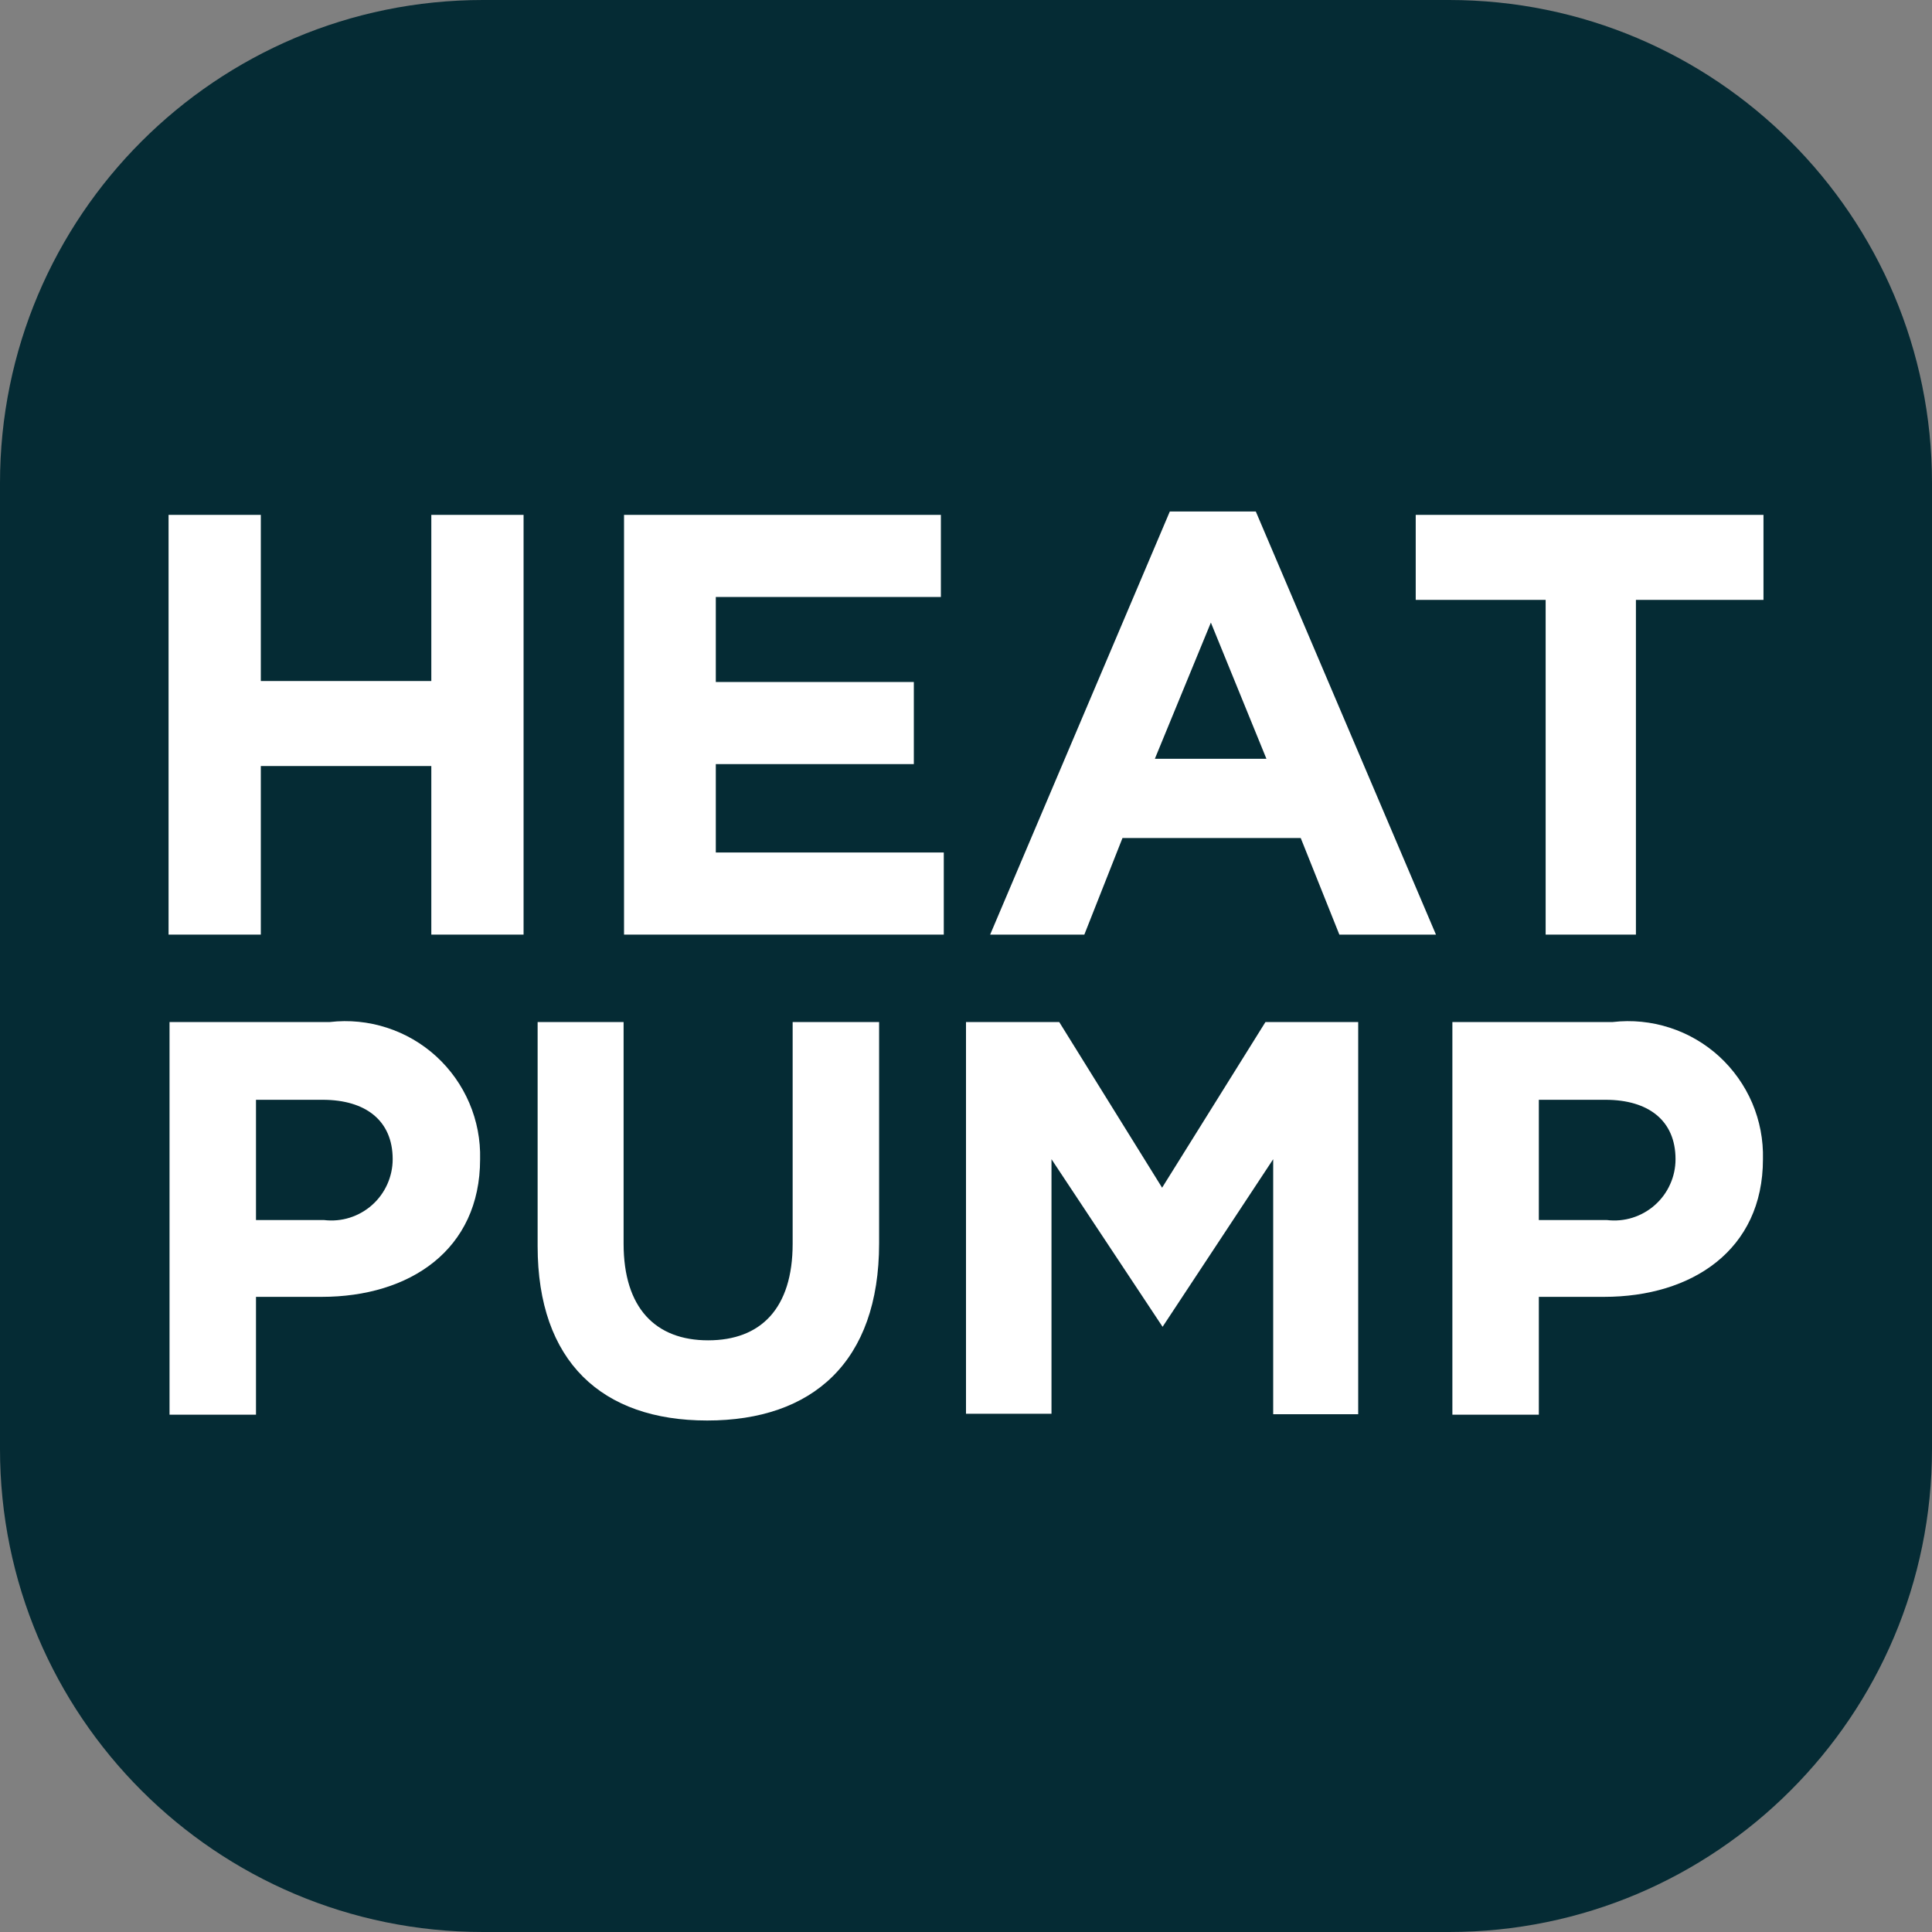
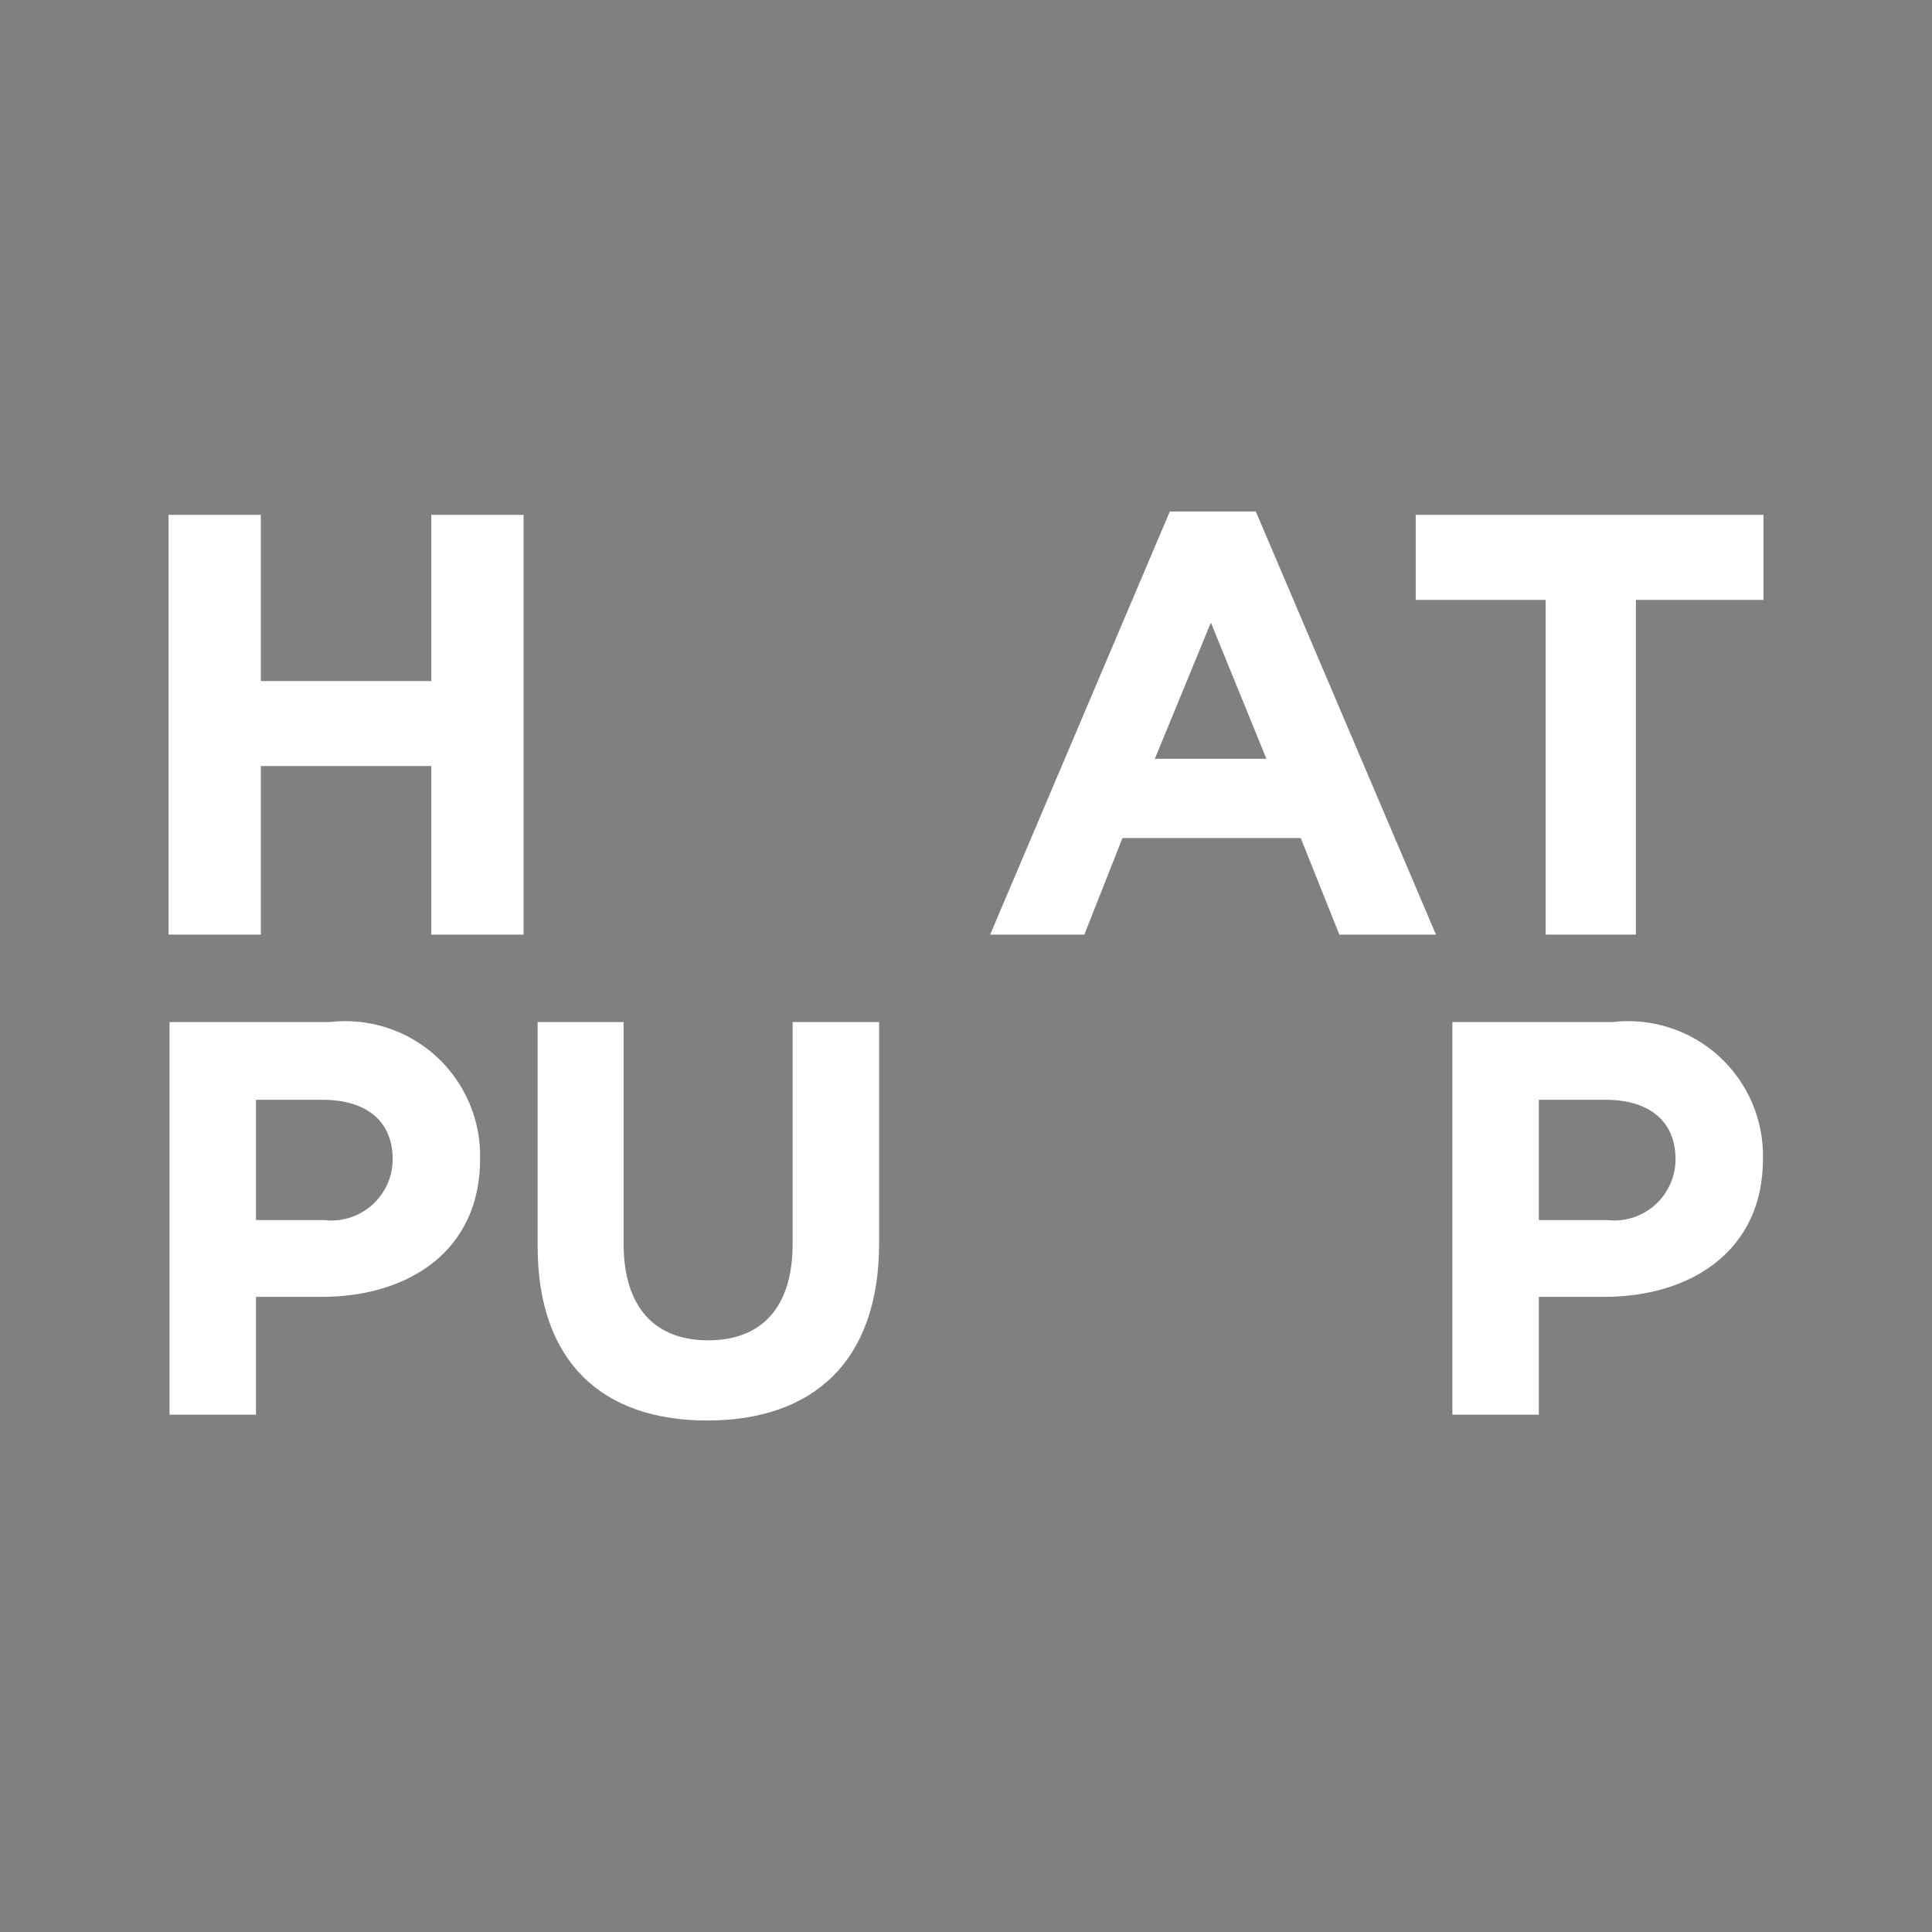
<svg xmlns="http://www.w3.org/2000/svg" width="40" height="40" viewBox="0 0 40 40" fill="none">
  <rect x="0" y="0" width="40" height="40" fill="#808080" stroke="none" />
  <g clip-path="url(#clip0_3302_5092)">
-     <path d="M30 0H10C4.477 0 0 4.477 0 10V30C0 35.523 4.477 40 10 40H30C35.523 40 40 35.523 40 30V10C40 4.477 35.523 0 30 0Z" fill="#052B34" />
    <path d="M3.49 10.66H5.4V14.1H8.93V10.66H10.84V19.35H8.93V15.86H5.4V19.35H3.49V10.66Z" fill="white" />
-     <path d="M12.92 10.66H19.48V12.36H14.82V14.12H18.92V15.82H14.82V17.65H19.54V19.35H12.92V10.66Z" fill="white" />
    <path d="M24.22 10.59H26L29.73 19.35H27.73L26.93 17.35H23.24L22.45 19.35H20.5L24.22 10.59ZM26.22 15.71L25.07 12.89L23.91 15.71H26.22Z" fill="white" />
    <path d="M32.001 12.42H29.311V10.66H36.511V12.42H33.87V19.35H32.001V12.42Z" fill="white" />
    <path d="M3.51 21.16H6.83C7.226 21.114 7.628 21.154 8.008 21.277C8.388 21.399 8.737 21.602 9.032 21.871C9.327 22.141 9.56 22.47 9.717 22.837C9.874 23.204 9.95 23.601 9.94 24C9.94 25.88 8.48 26.85 6.66 26.85H5.3V29.29H3.51V21.16ZM6.71 25.26C6.888 25.281 7.068 25.265 7.24 25.211C7.411 25.157 7.569 25.068 7.703 24.949C7.837 24.83 7.944 24.684 8.018 24.52C8.091 24.357 8.13 24.18 8.13 24C8.13 23.2 7.57 22.77 6.68 22.77H5.3V25.26H6.71Z" fill="white" />
    <path d="M11.131 25.8V21.16H12.911V25.75C12.911 27.08 13.571 27.75 14.661 27.75C15.751 27.75 16.411 27.09 16.411 25.75V21.16H18.201V25.74C18.201 28.2 16.821 29.41 14.641 29.41C12.461 29.41 11.131 28.19 11.131 25.8Z" fill="white" />
-     <path d="M20 21.16H21.93L24.06 24.59L26.2 21.16H28.12V29.28H26.36V24L24.07 27.47L21.77 24V29.27H20V21.16Z" fill="white" />
    <path d="M30.07 21.16H33.39C33.787 21.114 34.189 21.154 34.569 21.277C34.949 21.399 35.298 21.602 35.593 21.871C35.887 22.141 36.121 22.47 36.278 22.837C36.434 23.204 36.51 23.601 36.5 24C36.5 25.88 35.03 26.85 33.21 26.85H31.86V29.29H30.07V21.16ZM33.27 25.26C33.448 25.281 33.629 25.265 33.8 25.211C33.971 25.157 34.129 25.068 34.263 24.949C34.397 24.83 34.505 24.684 34.578 24.52C34.652 24.357 34.69 24.18 34.69 24C34.69 23.2 34.13 22.77 33.24 22.77H31.86V25.26H33.27Z" fill="white" />
  </g>
  <defs>
    <clipPath id="clip0_3302_5092">
      <rect width="40" height="40" fill="white" />
    </clipPath>
  </defs>
</svg>